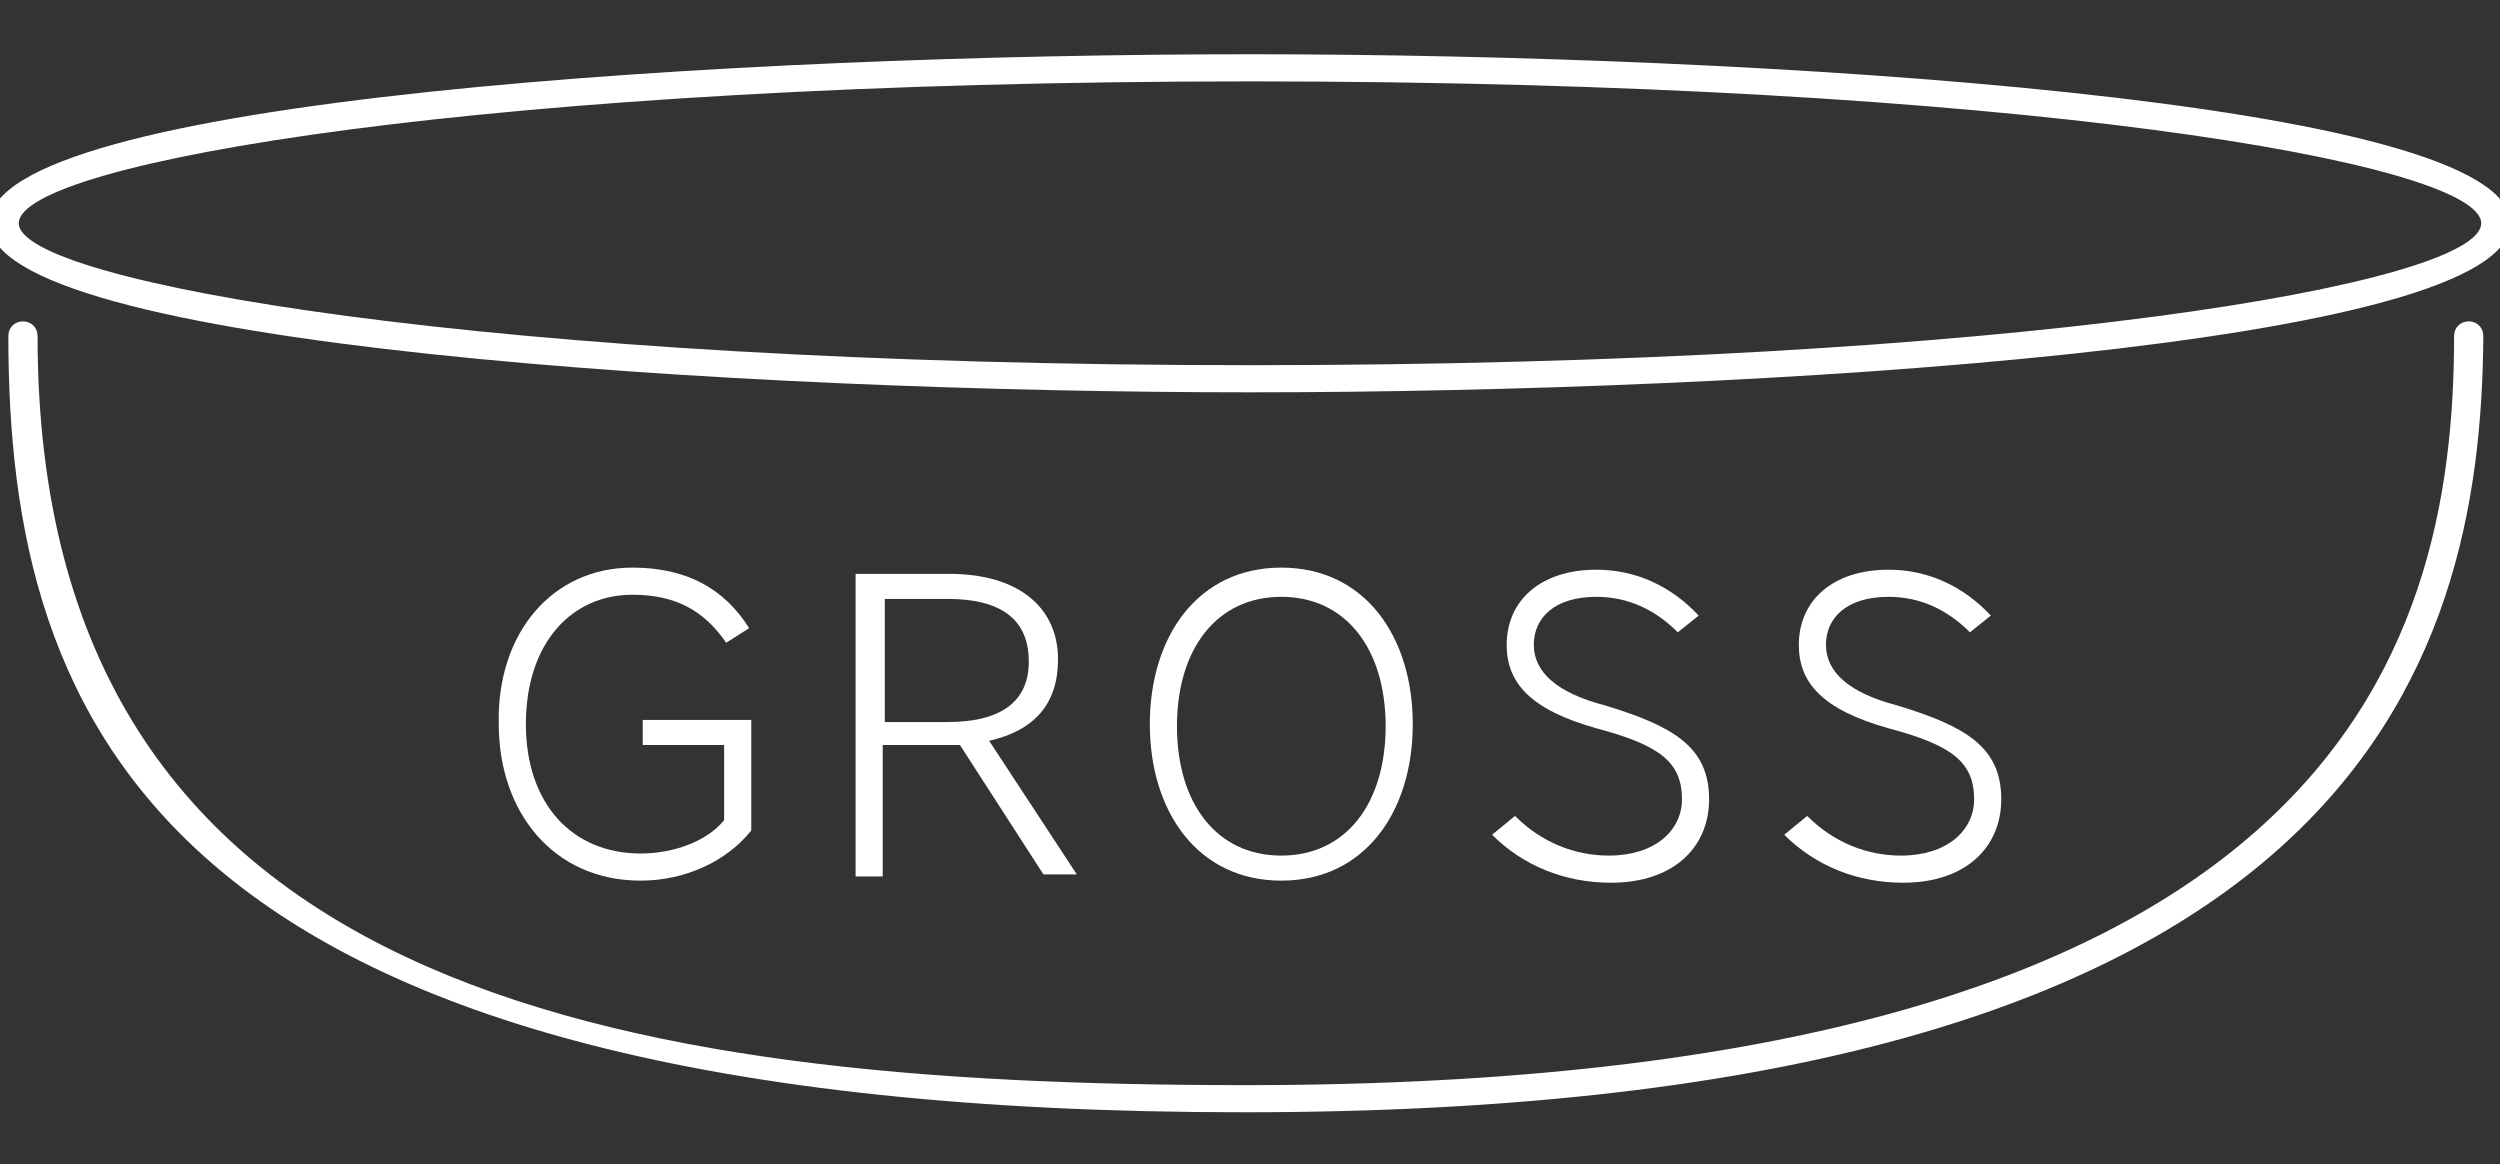
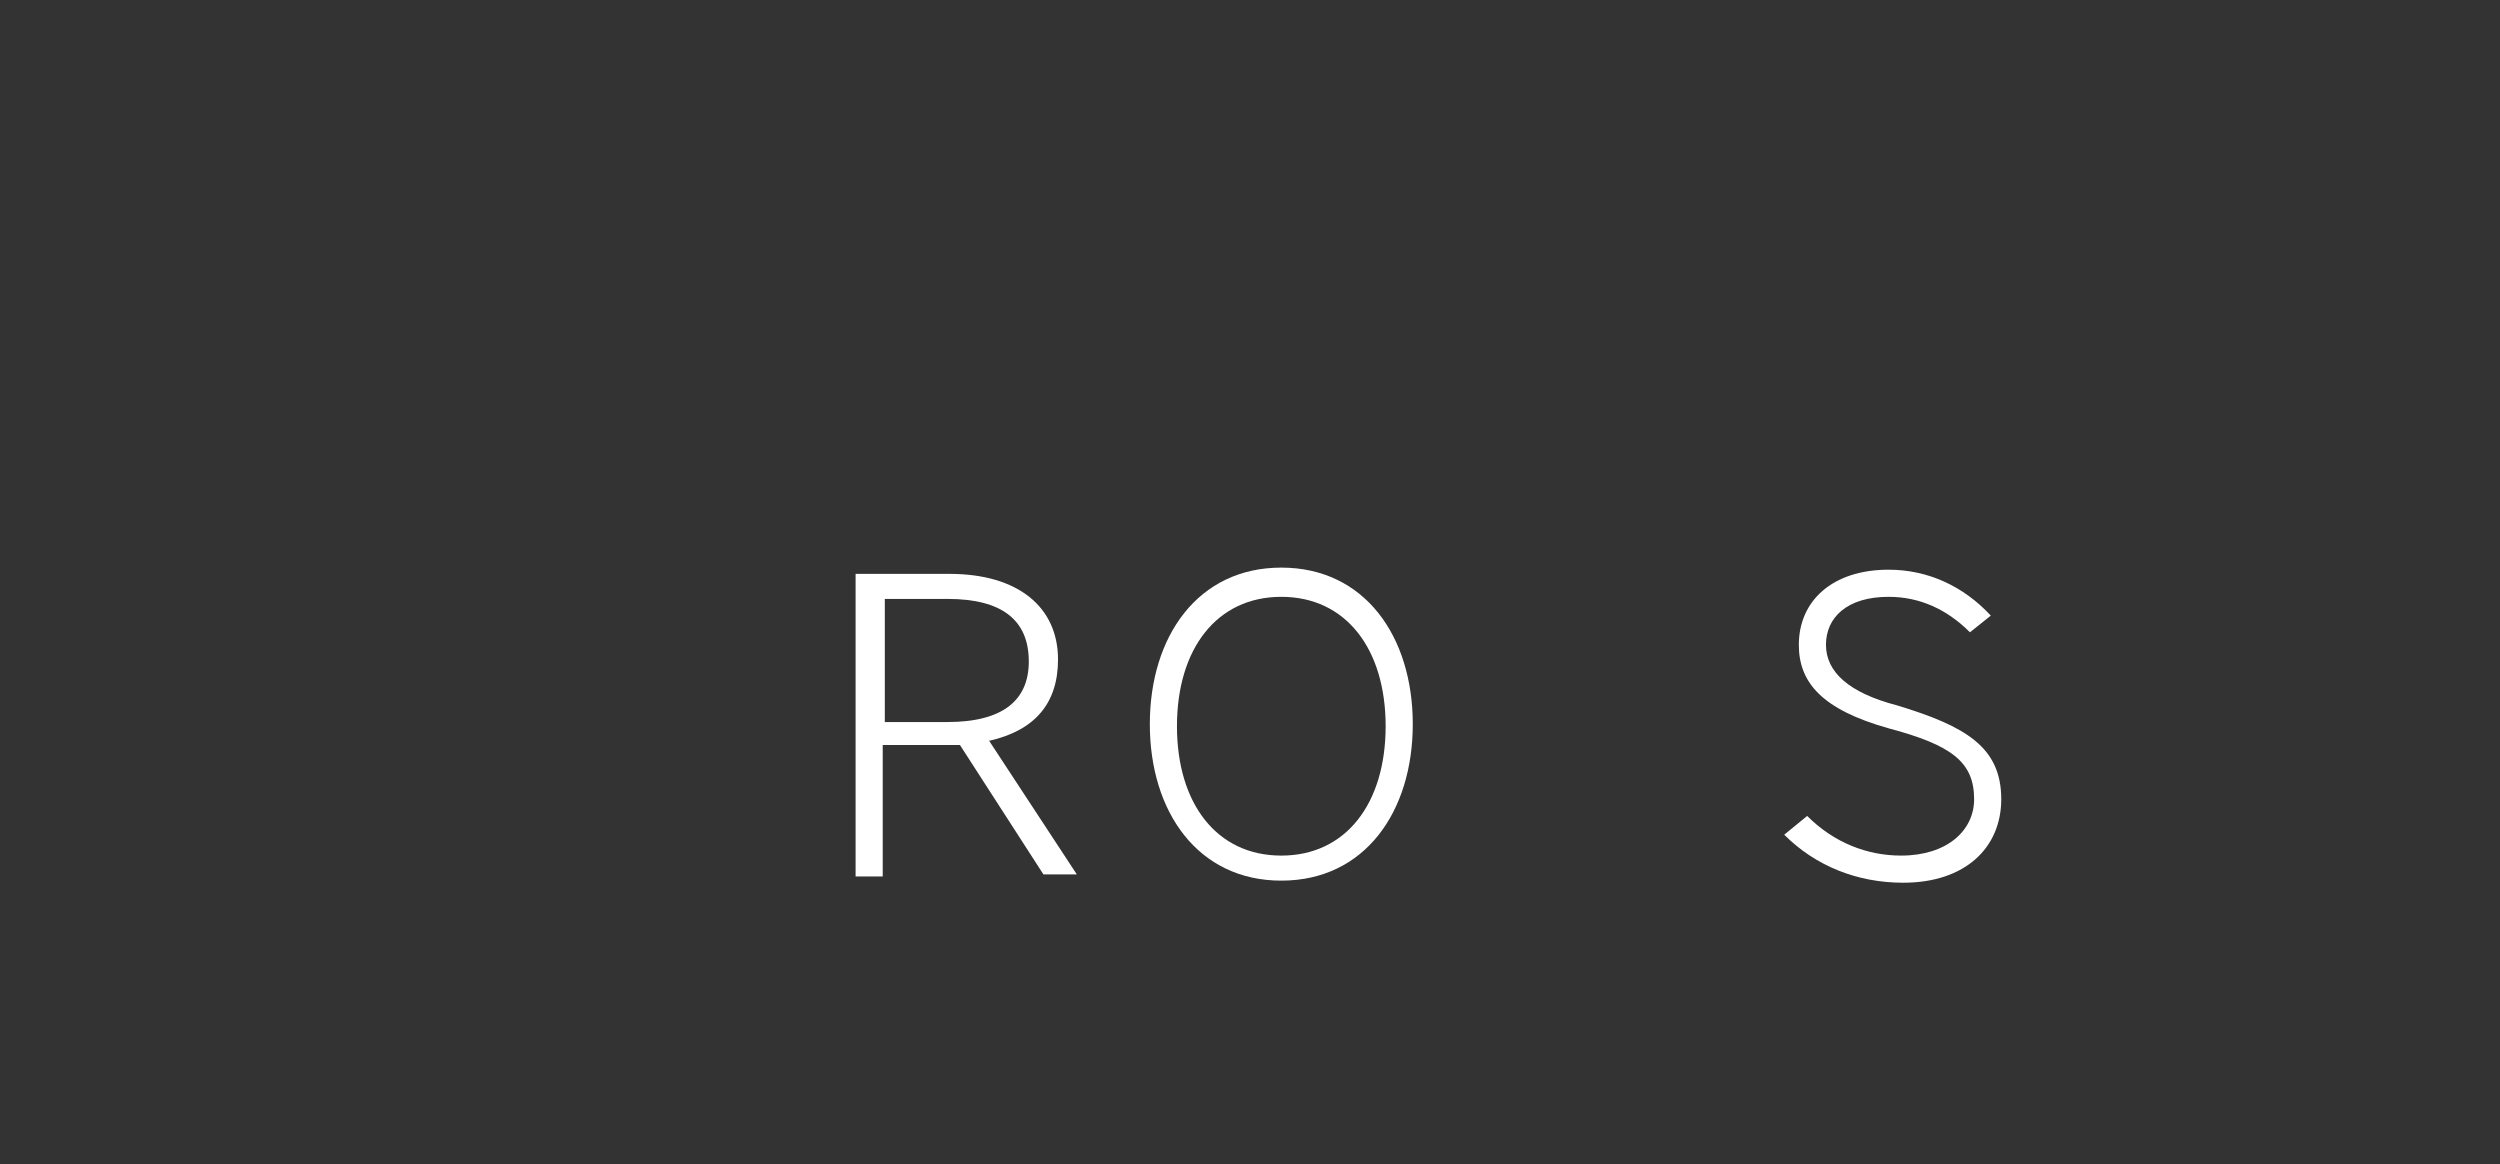
<svg xmlns="http://www.w3.org/2000/svg" version="1.1" id="Ebene_1" x="0px" y="0px" viewBox="23 55 119.8 55.8" style="enable-background:new 0 0 165.8 165.8;" xml:space="preserve">
  <rect x="23" y="55" width="119.8" height="55.8" fill="#333333" stroke="none" />
  <style type="text/css">
	.st0{fill:#FFFFFF;}
</style>
  <g>
    <g>
-       <path class="st0" d="M53.3,82.2c2.6,0,4.4,1,5.6,2.9l-1.1,0.7c-1.1-1.6-2.5-2.3-4.5-2.3c-2.9,0-5.1,2.3-5.1,6.2    c0,3.8,2.2,6.2,5.5,6.2c1.6,0,3.2-0.6,4-1.6v-3.6h-3.9v-1.2H59v5.3c-1.2,1.5-3.2,2.4-5.3,2.4c-4.2,0-6.8-3.3-6.8-7.5    C46.8,85.3,49.5,82.2,53.3,82.2z" />
      <path class="st0" d="M70.4,90.5l4.2,6.4H73l-4-6.2c-0.5,0-1,0-1.5,0h-2.2V97H64V82.5h4.5c3.3,0,5.2,1.6,5.2,4.1    C73.7,88.7,72.6,90,70.4,90.5z M68.4,83.7h-3v5.9h3c2.6,0,3.9-1,3.9-2.9C72.3,84.7,71,83.7,68.4,83.7z" />
      <path class="st0" d="M84.4,97.2c-4,0-6.3-3.3-6.3-7.5s2.3-7.5,6.3-7.5s6.3,3.3,6.3,7.5S88.4,97.2,84.4,97.2z M84.4,96    c3.1,0,5-2.5,5-6.2s-1.9-6.2-5-6.2c-3.1,0-5,2.5-5,6.2S81.3,96,84.4,96z" />
-       <path class="st0" d="M103.6,93.3c0-1.8-1.1-2.6-4.1-3.4c-3.2-0.9-4.3-2.2-4.3-4c0-2.1,1.6-3.6,4.3-3.6c1.9,0,3.6,0.8,4.9,2.2    l-1,0.8c-1.1-1.1-2.4-1.7-3.9-1.7c-2,0-3,1-3,2.3c0,1.3,1.1,2.3,3.4,2.9c3.3,1,5,2,5,4.5c0,2.3-1.7,4-4.7,4    c-2.2,0-4.2-0.8-5.7-2.3l1.1-0.9c1.3,1.3,2.9,1.9,4.5,1.9C102.3,96,103.6,94.8,103.6,93.3z" />
      <path class="st0" d="M117.6,93.3c0-1.8-1.1-2.6-4.1-3.4c-3.2-0.9-4.3-2.2-4.3-4c0-2.1,1.6-3.6,4.3-3.6c1.9,0,3.6,0.8,4.9,2.2    l-1,0.8c-1.1-1.1-2.4-1.7-3.9-1.7c-2,0-3,1-3,2.3c0,1.3,1.1,2.3,3.4,2.9c3.3,1,5,2,5,4.5c0,2.3-1.7,4-4.7,4    c-2.2,0-4.2-0.8-5.7-2.3l1.1-0.9c1.3,1.3,2.9,1.9,4.5,1.9C116.3,96,117.6,94.8,117.6,93.3z" />
    </g>
    <g>
      <g>
-         <path class="st0" d="M82.9,73.8c-24.3,0-60.4-2.2-60.4-8.1c0-6,36.1-8.1,60.4-8.1s60.4,2.2,60.4,8.1     C143.3,71.6,107.2,73.8,82.9,73.8z M82.9,58.9c-36.5,0-59,3.9-59,6.8c0,2.8,22.4,6.8,59,6.8s59-3.9,59-6.8     C141.9,62.8,119.5,58.9,82.9,58.9z" />
-       </g>
+         </g>
      <g>
-         <path class="st0" d="M82.6,108.3c-52.2,0-59.2-18.8-59.2-37.2c0-0.4,0.3-0.7,0.7-0.7s0.7,0.3,0.7,0.7c0,31.5,27.8,35.9,57.9,35.9     c51.9,0,57.9-20.5,57.9-35.9c0-0.4,0.3-0.7,0.7-0.7s0.7,0.3,0.7,0.7C141.9,87.1,135.7,108.3,82.6,108.3z" />
-       </g>
+         </g>
    </g>
  </g>
</svg>